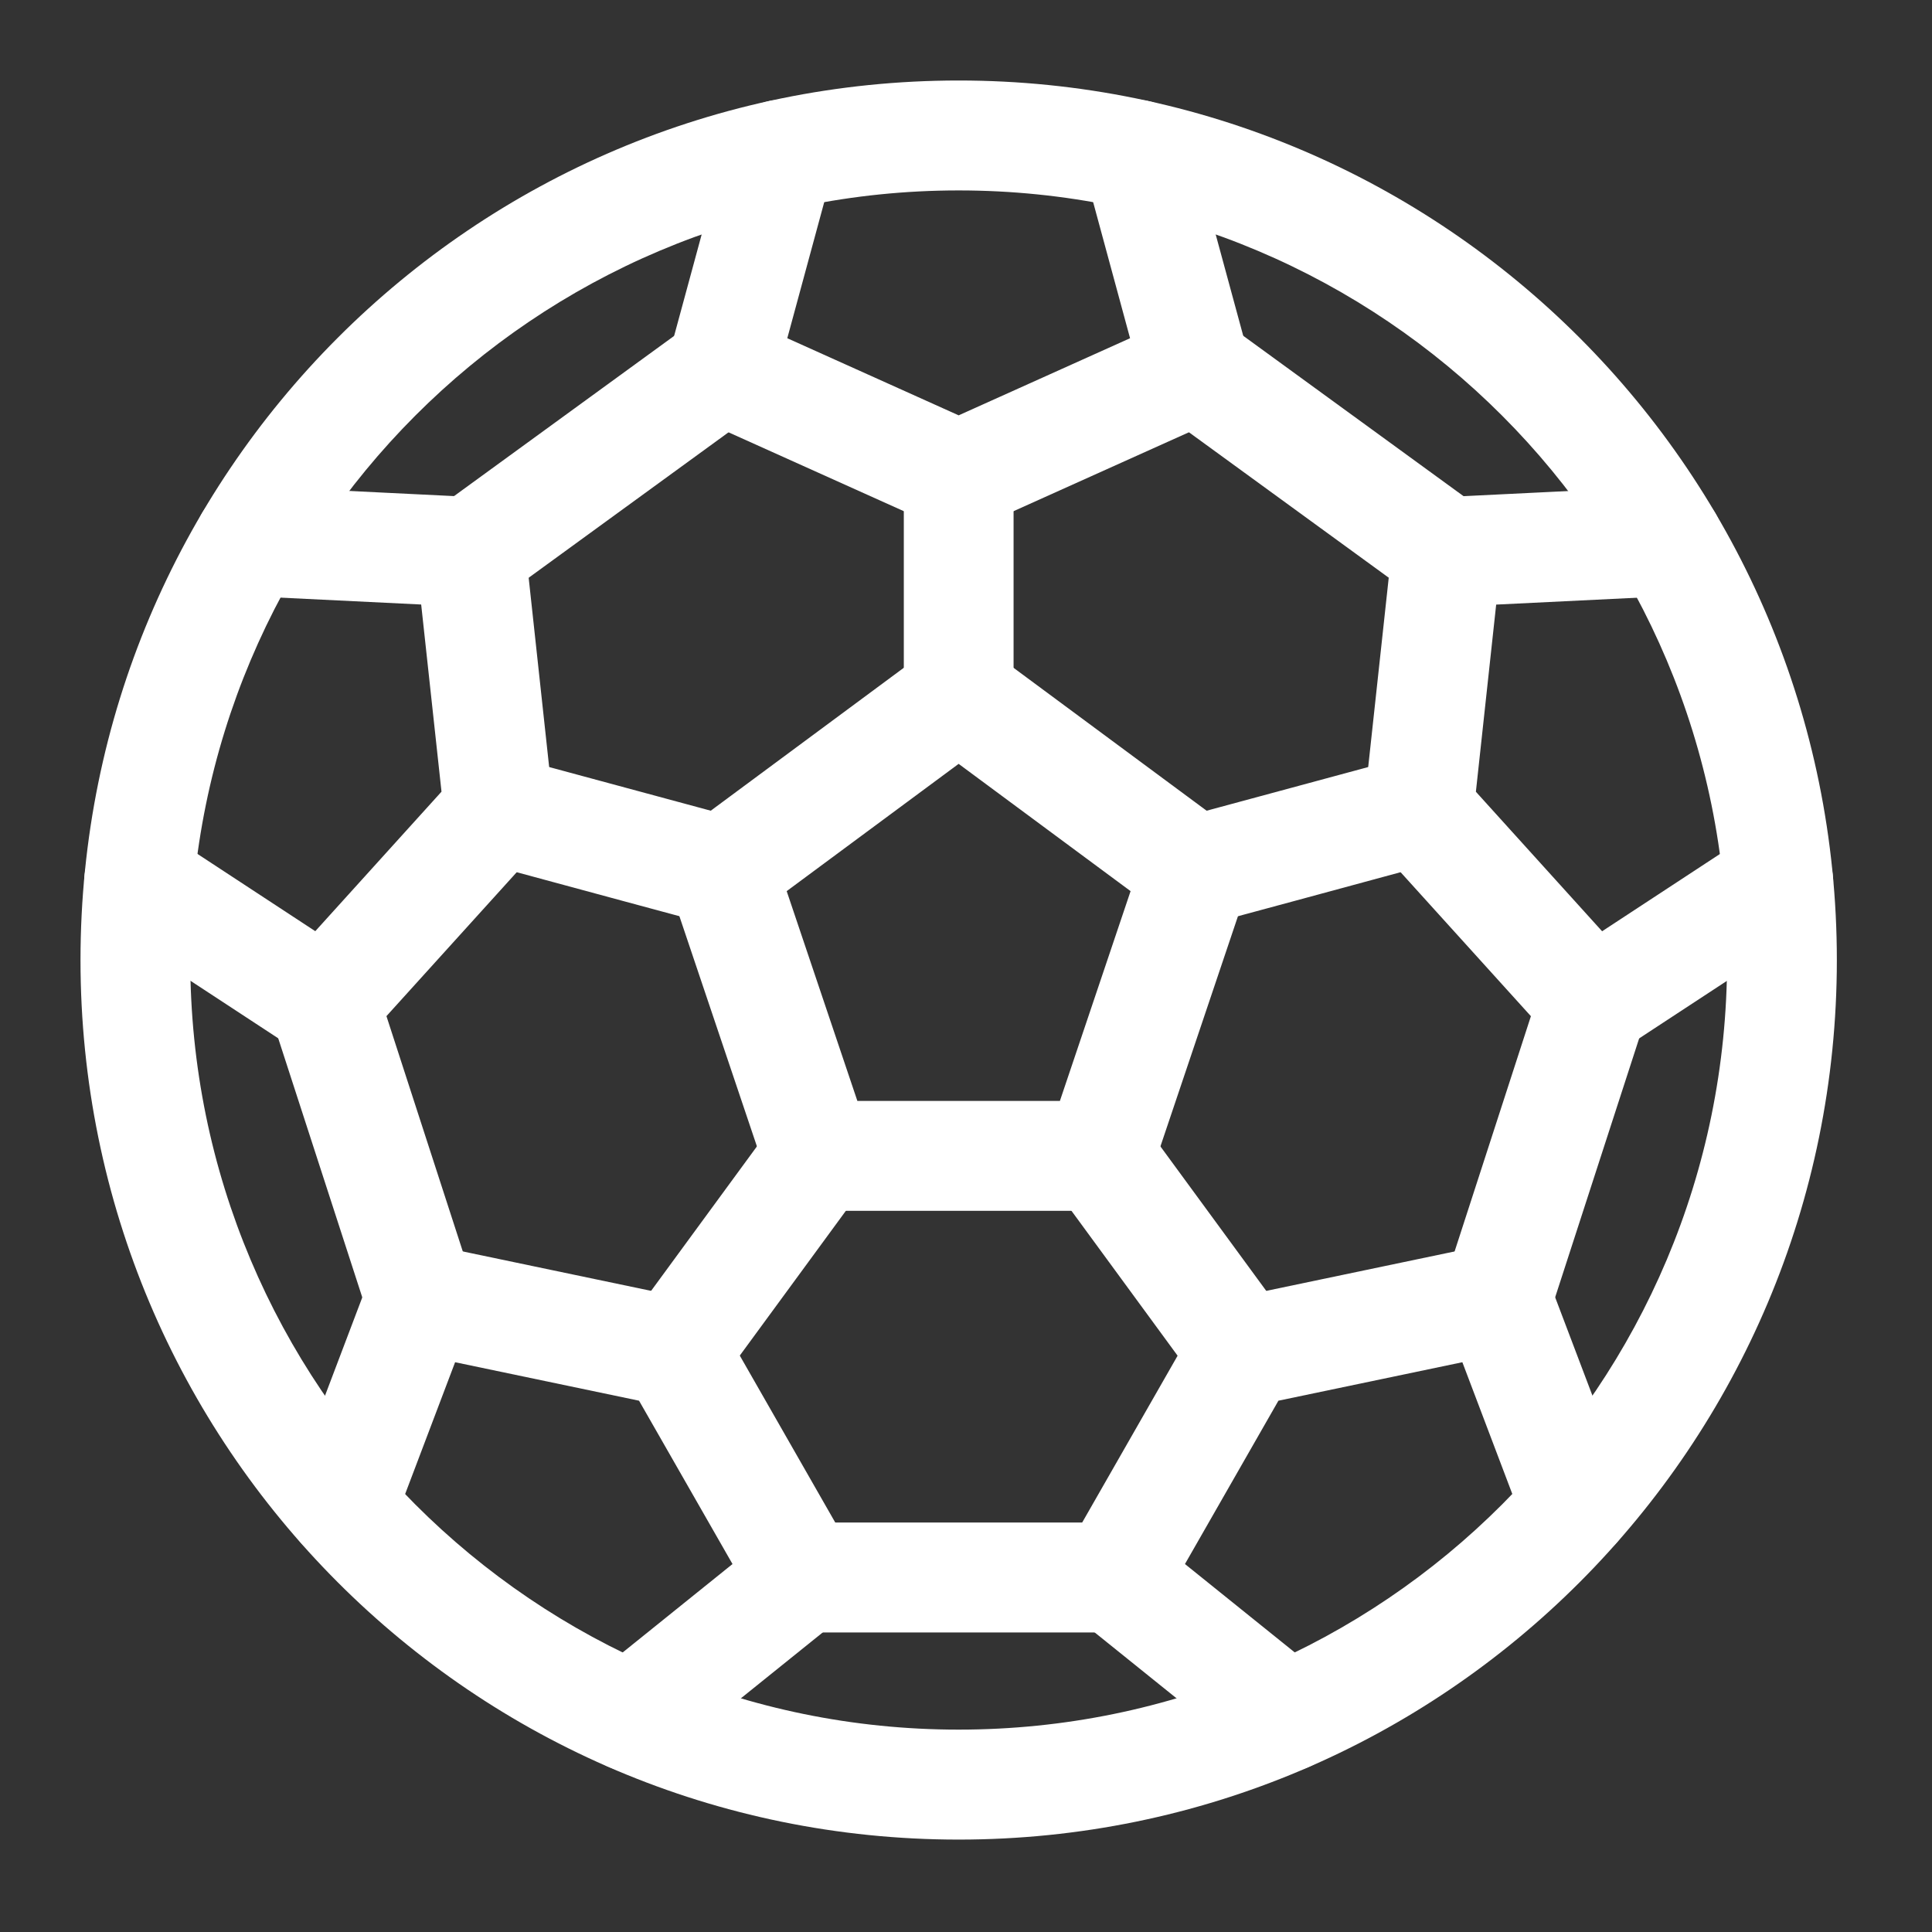
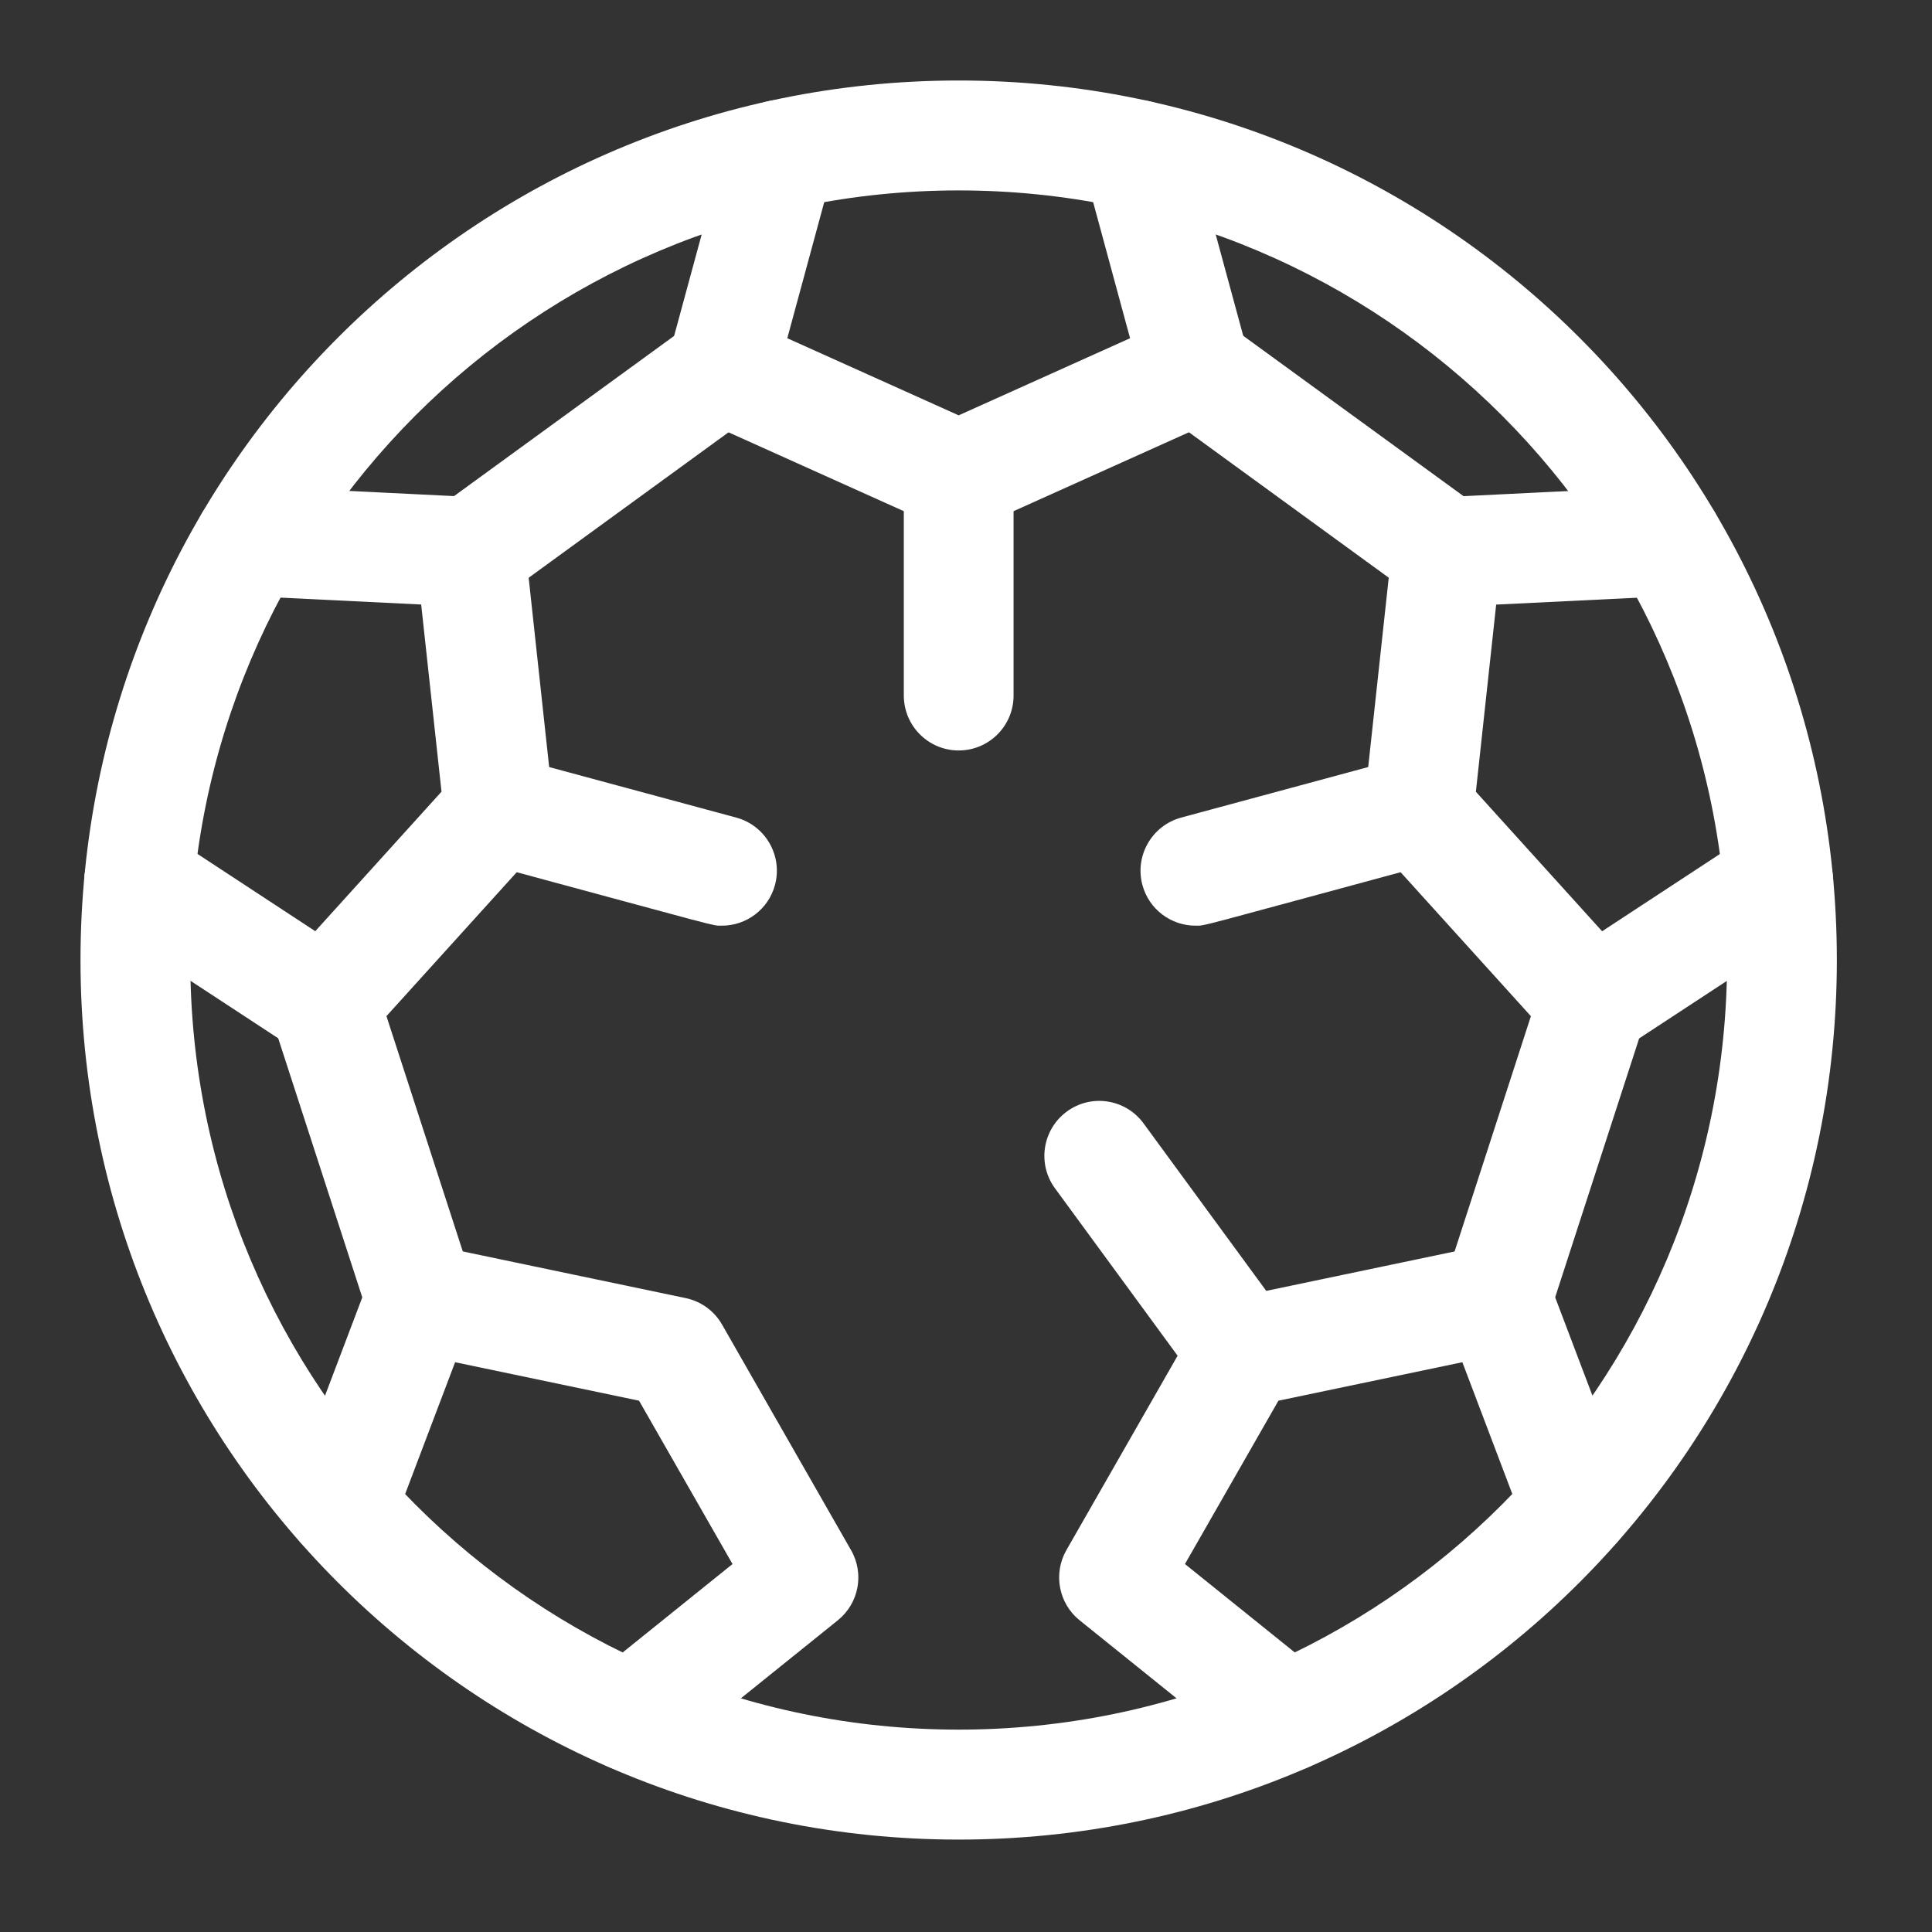
<svg xmlns="http://www.w3.org/2000/svg" width="48" height="48" viewBox="0 0 48 48" fill="none">
  <rect x="0" y="0" width="48" height="48" fill="#333333" stroke="none" />
-   <path d="M23.818 45.704C11.76 45.704 2 35.93 2 23.852C2 11.774 11.758 2 23.818 2C35.878 2 45.636 11.774 45.636 23.852C45.636 35.93 35.878 45.704 23.818 45.704ZM23.818 4.731C13.267 4.731 4.727 13.283 4.727 23.852C4.727 34.421 13.265 42.972 23.818 42.972C34.371 42.972 42.909 34.421 42.909 23.852C42.909 13.283 34.371 4.731 23.818 4.731Z" fill="white" />
-   <path d="M27.313 30.083H20.324C19.738 30.083 19.22 29.709 19.032 29.154L16.646 22.07C16.457 21.508 16.651 20.888 17.127 20.535L23.007 16.182C23.488 15.825 24.146 15.825 24.628 16.182L30.509 20.535C30.987 20.887 31.181 21.508 30.99 22.07L28.604 29.154C28.416 29.711 27.898 30.083 27.312 30.083H27.313ZM21.303 27.352H26.333L28.089 22.14L23.817 18.978L19.545 22.14L21.301 27.352H21.303Z" fill="white" />
+   <path d="M23.818 45.704C11.76 45.704 2 35.93 2 23.852C2 11.774 11.758 2 23.818 2C35.878 2 45.636 11.774 45.636 23.852C45.636 35.93 35.878 45.704 23.818 45.704M23.818 4.731C13.267 4.731 4.727 13.283 4.727 23.852C4.727 34.421 13.265 42.972 23.818 42.972C34.371 42.972 42.909 34.421 42.909 23.852C42.909 13.283 34.371 4.731 23.818 4.731Z" fill="white" />
  <path d="M23.259 13.062L17.378 10.416C16.767 10.14 16.444 9.46 16.622 8.811L18.067 3.49C18.265 2.763 19.015 2.333 19.741 2.531C20.467 2.729 20.897 3.48 20.699 4.207L19.56 8.403L23.818 10.319L28.076 8.403L26.938 4.207C26.74 3.48 27.169 2.729 27.895 2.531C28.622 2.333 29.372 2.763 29.569 3.49L31.015 8.811C31.19 9.46 30.87 10.14 30.258 10.416L24.377 13.062C24.023 13.223 23.615 13.223 23.259 13.062H23.259Z" fill="white" />
  <path d="M23.819 18.645C23.065 18.645 22.455 18.034 22.455 17.279V11.816C22.455 11.062 23.065 10.45 23.819 10.45C24.572 10.45 25.182 11.062 25.182 11.816V17.279C25.182 18.034 24.572 18.645 23.819 18.645Z" fill="white" />
  <path d="M7.313 26.059L2.709 23.041C2.078 22.628 1.902 21.781 2.315 21.149C2.727 20.518 3.573 20.342 4.204 20.755L7.833 23.135L10.969 19.669L10.464 15.019L6.128 14.807C5.375 14.77 4.795 14.129 4.833 13.377C4.87 12.622 5.509 12.042 6.261 12.079L11.76 12.349C12.43 12.381 12.977 12.899 13.049 13.564L13.744 19.983C13.785 20.373 13.661 20.759 13.4 21.049L9.07 25.832C8.62 26.327 7.877 26.426 7.313 26.058L7.313 26.059Z" fill="white" />
  <path d="M17.938 22.998C17.68 22.998 18.062 23.08 12.033 21.452C11.307 21.255 10.876 20.506 11.072 19.777C11.268 19.048 12.016 18.618 12.744 18.814L18.292 20.313C19.018 20.509 19.45 21.259 19.254 21.988C19.09 22.596 18.539 22.998 17.938 22.998Z" fill="white" />
  <path d="M14.604 43.502C14.132 42.914 14.226 42.054 14.814 41.583L18.199 38.858L15.877 34.8L11.307 33.844L9.768 37.904C9.501 38.609 8.713 38.964 8.009 38.696C7.305 38.428 6.951 37.639 7.218 36.934L9.172 31.782C9.41 31.154 10.068 30.792 10.726 30.93L17.036 32.251C17.418 32.331 17.747 32.571 17.94 32.91L21.144 38.513C21.479 39.097 21.339 39.834 20.815 40.256L16.523 43.711C15.937 44.183 15.078 44.09 14.607 43.501L14.604 43.502Z" fill="white" />
-   <path d="M16.754 34.955C15.657 34.955 14.988 33.692 15.657 32.78L19.226 27.908C19.672 27.3 20.525 27.169 21.132 27.614C21.738 28.062 21.87 28.915 21.425 29.523L17.855 34.395C17.588 34.759 17.174 34.953 16.754 34.953L16.754 34.955Z" fill="white" />
  <path d="M31.116 43.711L26.823 40.256C26.3 39.836 26.162 39.095 26.494 38.513L29.699 32.91C29.893 32.572 30.221 32.333 30.602 32.251L36.913 30.93C37.571 30.793 38.229 31.154 38.467 31.782L40.421 36.934C40.688 37.639 40.334 38.428 39.63 38.696C38.926 38.964 38.138 38.609 37.871 37.904L36.332 33.844L31.762 34.8L29.44 38.858L32.825 41.583C33.411 42.056 33.505 42.914 33.035 43.502C32.563 44.089 31.705 44.183 31.119 43.712L31.116 43.711Z" fill="white" />
  <path d="M30.882 34.955C30.463 34.955 30.049 34.762 29.781 34.397L26.212 29.525C25.765 28.917 25.898 28.062 26.505 27.616C27.112 27.169 27.966 27.302 28.411 27.91L31.98 32.782C32.645 33.69 31.983 34.957 30.882 34.957L30.882 34.955Z" fill="white" />
  <path d="M38.566 25.834L34.237 21.05C33.974 20.76 33.848 20.375 33.892 19.985L34.588 13.566C34.66 12.897 35.207 12.381 35.877 12.351L41.376 12.081C42.129 12.043 42.767 12.624 42.804 13.378C42.842 14.133 42.262 14.771 41.509 14.809L37.172 15.021L36.668 19.671L39.804 23.137L43.433 20.757C44.064 20.344 44.907 20.521 45.322 21.151C45.734 21.783 45.557 22.628 44.928 23.043L40.324 26.061C39.761 26.43 39.016 26.332 38.566 25.836L38.566 25.834Z" fill="white" />
  <path d="M29.699 22.998C29.099 22.998 28.547 22.597 28.383 21.988C28.187 21.26 28.619 20.511 29.345 20.313L34.893 18.814C35.619 18.618 36.367 19.05 36.565 19.777C36.761 20.504 36.33 21.253 35.604 21.451C29.566 23.084 29.957 22.998 29.699 22.998Z" fill="white" />
  <path d="M10.591 14.517C10.147 13.906 10.284 13.052 10.892 12.608L17.136 8.064C17.746 7.62 18.597 7.757 19.042 8.366C19.485 8.977 19.349 9.829 18.74 10.275L12.496 14.819C11.889 15.26 11.037 15.13 10.591 14.517Z" fill="white" />
  <path d="M10.444 33.634C9.87 33.634 9.334 33.267 9.149 32.69L6.764 25.339C6.532 24.622 6.924 23.851 7.64 23.618C8.356 23.386 9.126 23.779 9.358 24.496L11.743 31.847C12.029 32.731 11.37 33.636 10.446 33.636L10.444 33.634Z" fill="white" />
-   <path d="M27.678 40.558H19.959C19.206 40.558 18.596 39.947 18.596 39.193C18.596 38.438 19.206 37.827 19.959 37.827H27.678C28.431 37.827 29.041 38.438 29.041 39.193C29.041 39.947 28.431 40.558 27.678 40.558Z" fill="white" />
  <path d="M37.192 33.634C36.268 33.634 35.608 32.729 35.895 31.845L38.279 24.494C38.511 23.777 39.282 23.384 39.998 23.617C40.714 23.849 41.105 24.62 40.874 25.337L38.489 32.688C38.301 33.265 37.766 33.633 37.194 33.633L37.192 33.634Z" fill="white" />
  <path d="M35.142 14.818L28.898 10.273C28.288 9.829 28.155 8.976 28.596 8.365C29.039 7.753 29.892 7.62 30.502 8.062L36.746 12.607C37.356 13.051 37.489 13.904 37.047 14.515C36.604 15.127 35.75 15.26 35.142 14.818Z" fill="white" />
</svg>